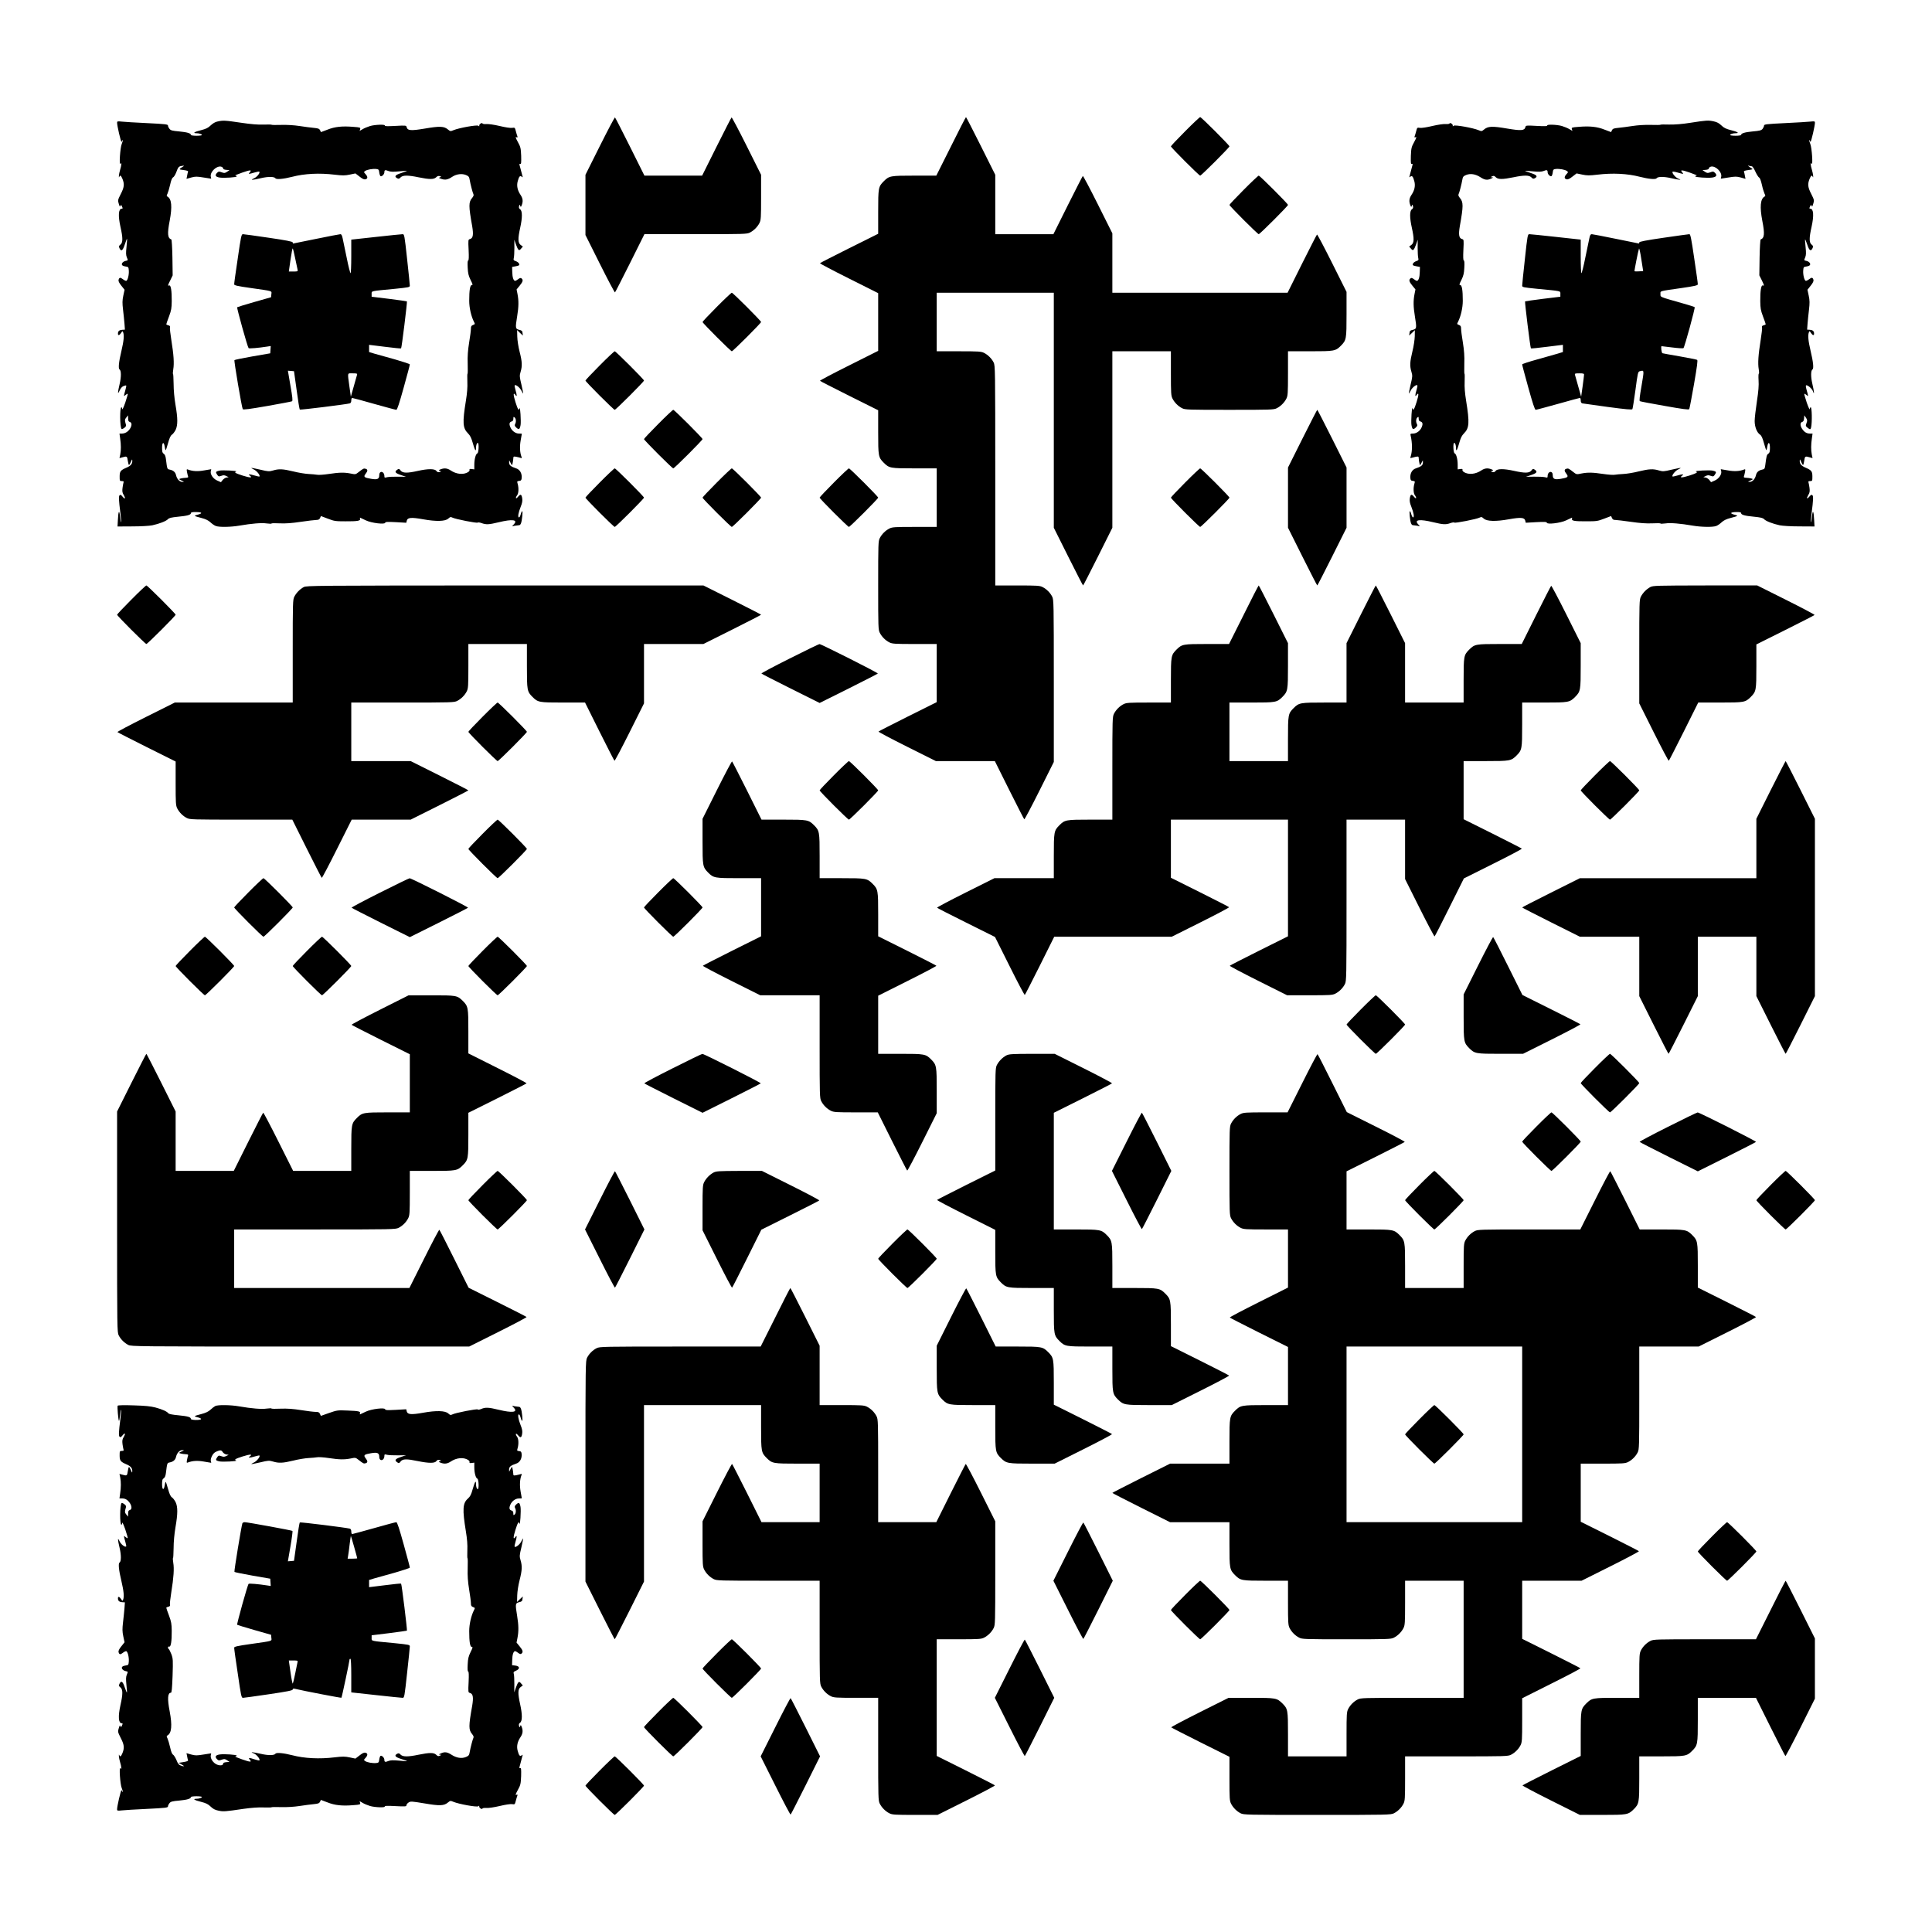
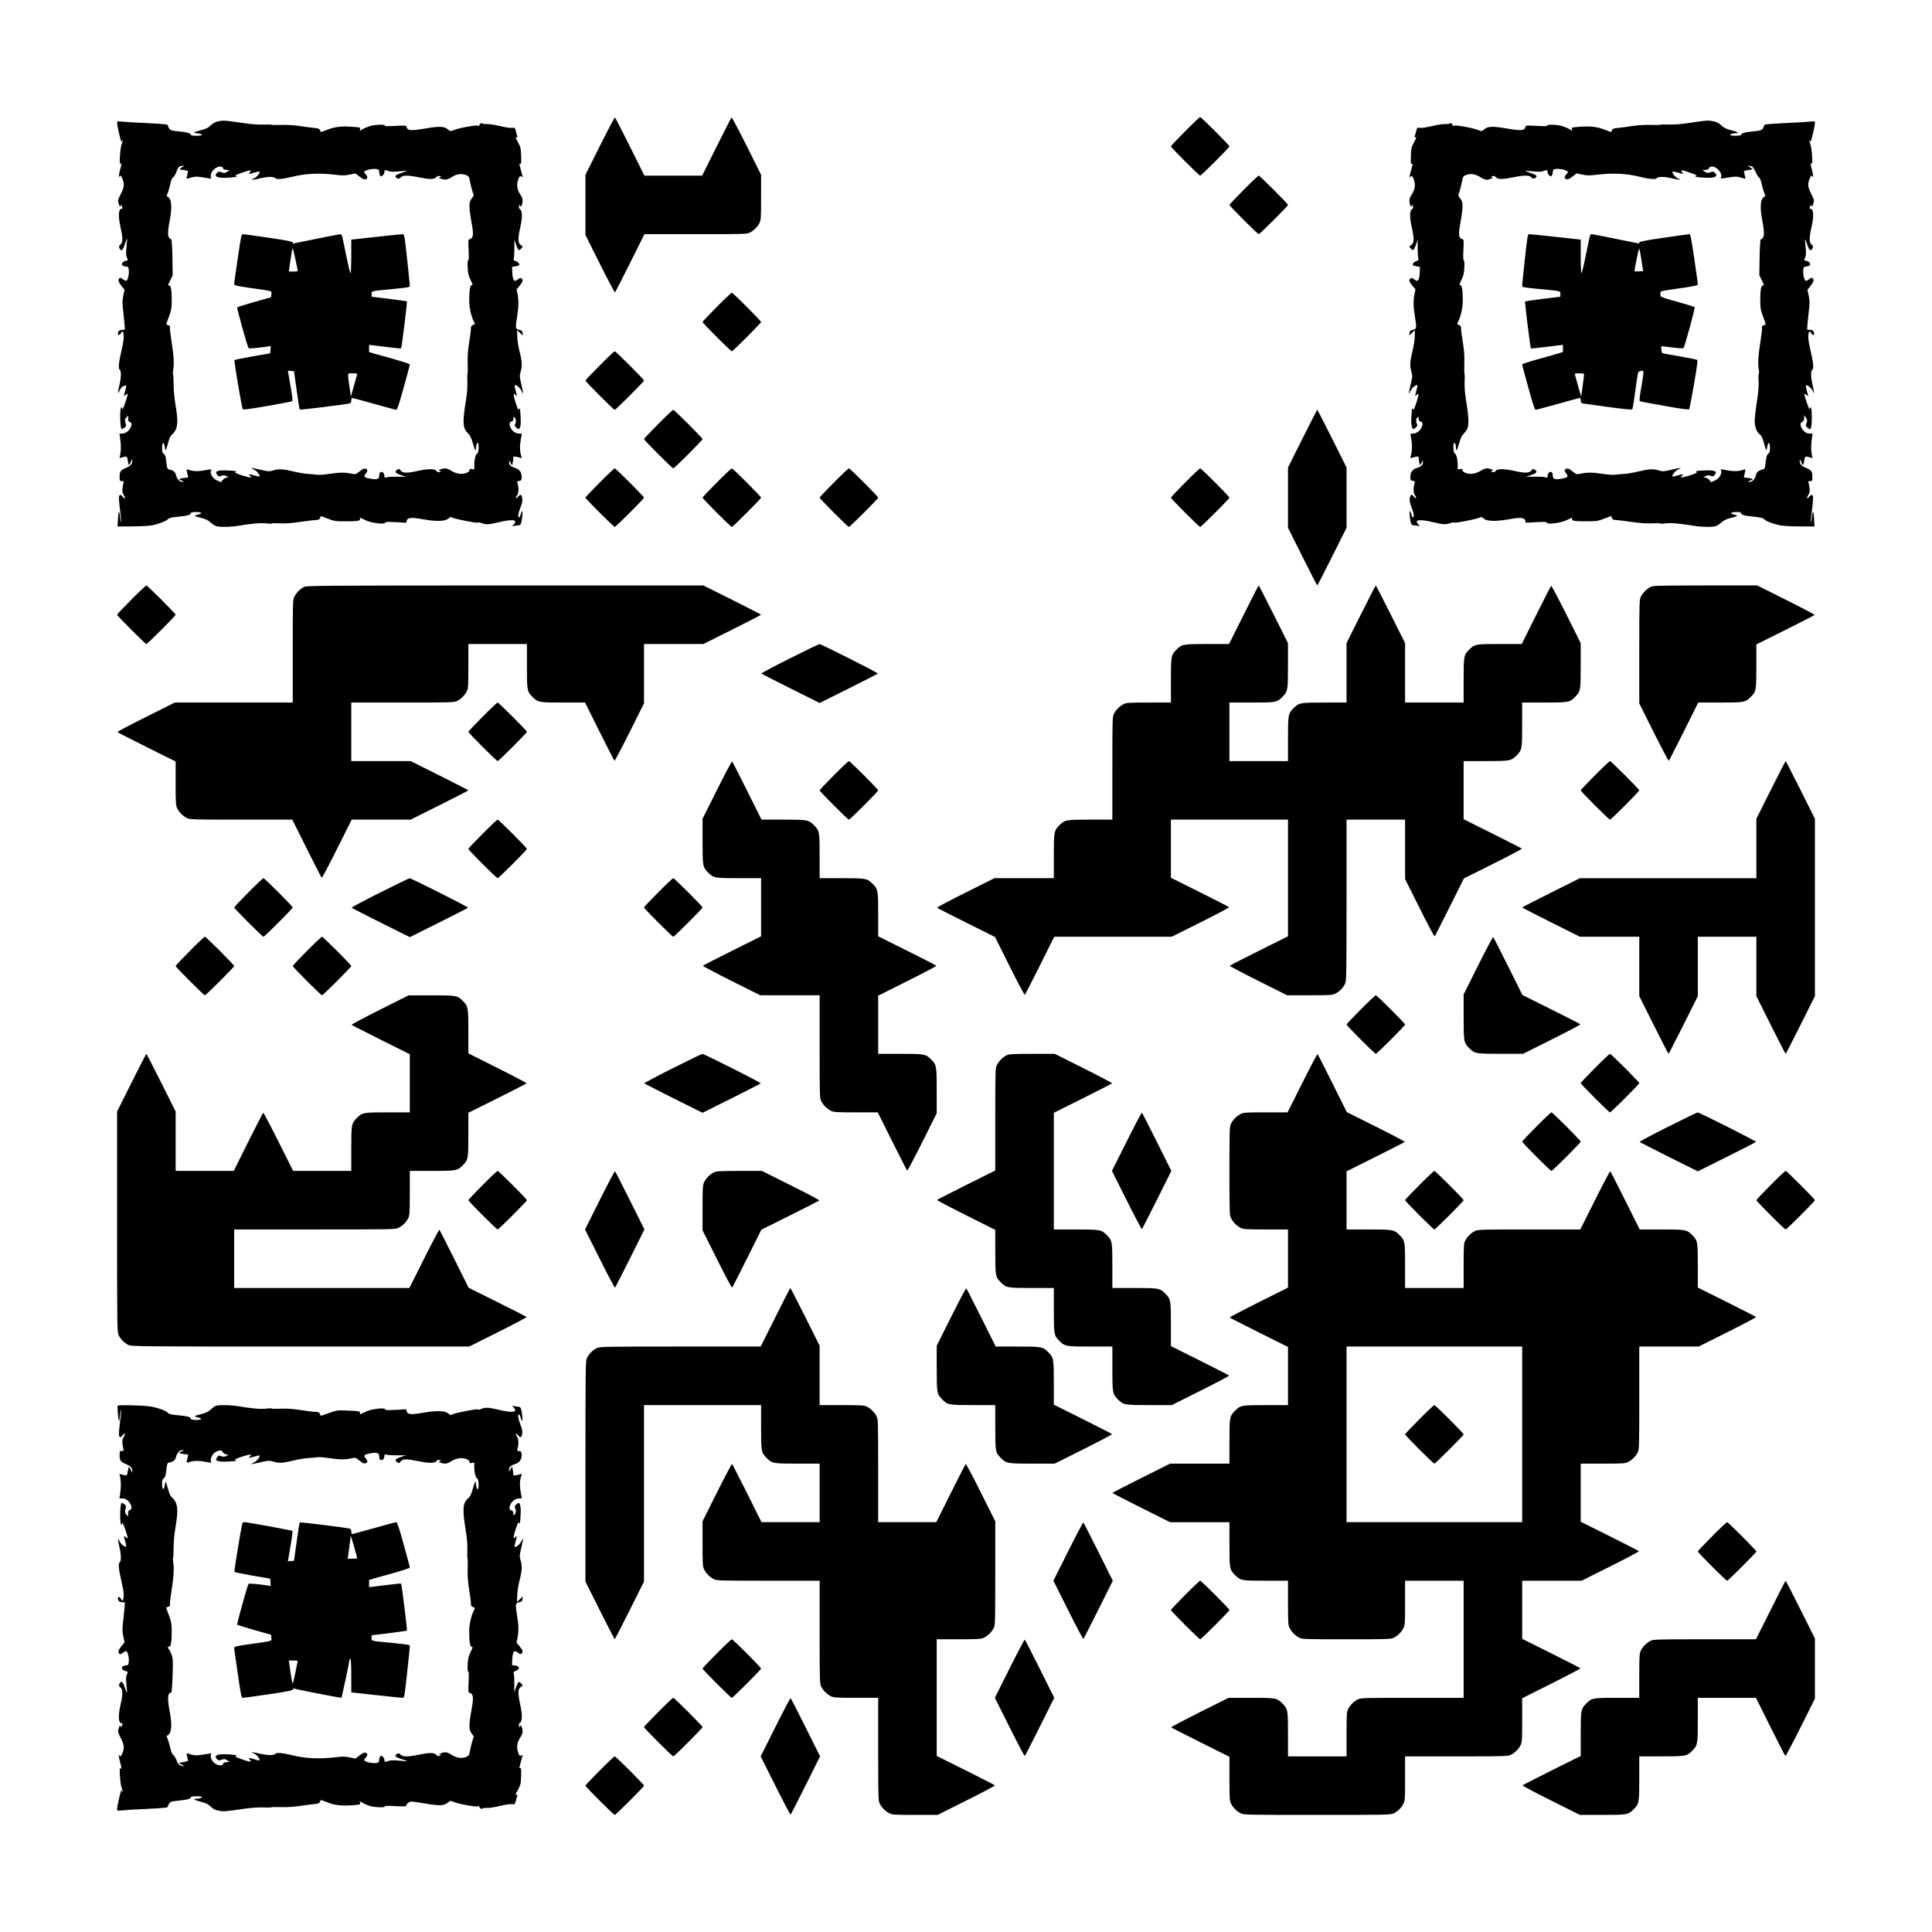
<svg xmlns="http://www.w3.org/2000/svg" version="1.0" width="2277px" height="2277px" viewBox="0 0 2277 2277" preserveAspectRatio="xMidYMid meet">
  <g transform="translate(0,2277) scale(0.1,-0.1)" fill="#000000" stroke="none">
    <path d="M7070 21050 l-170 -340 0 -355 0 -355 170 -340 c94 -188 174 -339 178 -336 4 2 83 158 177 345 l170 341 603 0 c572 0 605 1 640 19 47 24 89 66 113 113 17 34 19 62 19 303 l0 265 -170 340 c-94 188 -174 339 -178 336 -4 -2 -83 -158 -177 -345 l-170 -341 -340 0 -340 0 -170 341 c-94 187 -173 343 -177 345 -4 3 -84 -148 -178 -336z" />
-     <path d="M11208 21045 l-173 -345 -258 0 c-284 0 -297 -2 -361 -66 -64 -64 -66 -77 -66 -361 l0 -258 -341 -170 c-187 -94 -343 -173 -345 -177 -3 -4 151 -85 341 -180 l345 -173 0 -340 0 -340 -345 -173 c-190 -95 -344 -176 -341 -180 2 -4 158 -83 345 -177 l341 -170 0 -258 c0 -284 2 -297 66 -361 64 -64 77 -66 364 -66 l260 0 0 -345 0 -345 -260 0 c-236 0 -264 -2 -298 -19 -47 -24 -89 -66 -113 -113 -18 -35 -19 -66 -19 -558 0 -492 1 -523 19 -558 24 -47 66 -89 113 -113 34 -17 62 -19 298 -19 l260 0 0 -343 0 -342 -341 -170 c-187 -94 -343 -173 -345 -177 -3 -4 148 -84 336 -178 l340 -170 348 0 347 0 170 -341 c94 -187 173 -343 177 -345 4 -3 84 148 178 336 l170 340 0 955 c0 919 -1 957 -19 993 -24 47 -66 89 -113 113 -34 17 -62 19 -298 19 l-260 0 0 1295 c0 1253 -1 1297 -19 1333 -24 47 -66 89 -113 113 -34 17 -62 19 -298 19 l-260 0 0 345 0 345 690 0 690 0 0 -1385 0 -1385 170 -340 c94 -187 172 -340 175 -340 3 0 81 153 175 340 l170 340 0 1040 0 1040 345 0 345 0 0 -260 c0 -236 2 -264 19 -298 24 -47 66 -89 113 -113 35 -18 66 -19 558 -19 492 0 523 1 558 19 47 24 89 66 113 113 17 34 19 62 19 298 l0 260 260 0 c287 0 300 2 364 66 64 65 66 77 66 369 l0 265 -170 340 c-94 188 -174 339 -178 336 -4 -2 -83 -158 -177 -345 l-170 -341 -1032 0 -1033 0 0 350 0 350 -170 340 c-94 188 -174 339 -178 336 -4 -2 -83 -158 -177 -345 l-170 -341 -342 0 -343 0 0 350 0 350 -170 340 c-94 187 -172 340 -175 340 -3 0 -83 -155 -177 -345z" />
    <path d="M13967 21222 c-92 -92 -167 -172 -167 -177 0 -13 332 -345 345 -345 13 0 345 332 345 345 0 13 -332 345 -345 345 -6 0 -86 -75 -178 -168z" />
    <path d="M2563 21338 c-26 -5 -56 -23 -80 -46 -31 -30 -54 -41 -116 -57 -75 -18 -100 -35 -54 -35 33 0 67 -11 67 -21 0 -5 -29 -9 -65 -9 -36 0 -65 4 -65 10 0 19 -44 32 -138 41 -80 7 -100 12 -114 30 -10 12 -18 29 -18 38 0 16 -25 19 -247 30 -137 6 -272 15 -300 18 -47 5 -53 4 -53 -13 0 -35 43 -224 52 -224 4 0 8 5 8 12 0 6 3 9 6 6 3 -3 -2 -23 -11 -44 -19 -45 -33 -260 -16 -234 16 23 14 -15 -4 -74 -14 -45 -20 -108 -8 -78 9 22 20 13 37 -28 24 -61 20 -98 -21 -177 -35 -70 -36 -74 -23 -115 10 -33 14 -39 19 -25 6 17 8 16 19 -7 10 -21 9 -26 -3 -26 -39 0 -45 -80 -15 -215 29 -128 29 -184 0 -207 -20 -16 -21 -22 -12 -43 20 -44 39 -30 63 45 13 38 24 68 26 66 2 -1 -1 -44 -6 -95 -8 -73 -7 -98 4 -125 15 -34 15 -35 -15 -41 -35 -8 -56 -38 -37 -53 6 -6 26 -12 42 -14 27 -3 30 -7 33 -45 4 -53 -14 -123 -32 -123 -7 0 -25 9 -40 21 -28 22 -41 20 -49 -11 -3 -13 7 -35 33 -67 l38 -48 -15 -70 c-12 -57 -12 -88 -3 -165 6 -52 14 -126 17 -165 l5 -70 -33 -2 c-34 -3 -49 -16 -49 -45 0 -26 17 -22 37 8 15 24 17 25 24 8 14 -37 8 -100 -21 -224 -30 -125 -38 -204 -21 -214 20 -13 21 -87 1 -171 -25 -107 -25 -132 0 -77 12 27 29 46 46 52 15 6 29 9 31 6 3 -2 -2 -29 -11 -59 -20 -70 -20 -74 4 -52 11 10 22 16 25 13 3 -2 -11 -49 -29 -104 -19 -54 -35 -89 -35 -76 -1 12 -5 22 -10 22 -21 0 -19 -235 2 -256 3 -3 17 2 31 13 19 13 24 24 20 38 -15 52 -15 62 5 85 l20 25 1 -36 c0 -28 5 -38 20 -42 26 -7 26 -43 1 -81 -24 -36 -57 -55 -95 -56 l-28 0 8 -57 c11 -74 11 -137 1 -190 l-9 -42 34 9 c53 16 57 13 64 -40 4 -27 10 -50 14 -50 4 0 14 17 23 38 12 30 15 33 16 14 2 -38 -18 -62 -67 -83 -72 -31 -82 -44 -82 -106 0 -50 1 -53 26 -53 19 0 25 -4 20 -15 -3 -8 -8 -37 -12 -64 -5 -41 -3 -57 14 -85 25 -43 16 -56 -14 -19 -17 21 -25 25 -34 17 -13 -13 -11 -54 9 -212 7 -51 10 -99 8 -105 -3 -7 -8 22 -12 63 -9 88 -21 71 -26 -40 l-4 -75 175 1 c102 0 200 6 235 13 83 18 163 49 184 72 14 15 40 21 118 29 109 10 153 22 153 43 0 9 17 13 63 12 71 -1 78 -15 16 -31 -50 -12 -47 -15 46 -39 50 -13 80 -28 105 -51 19 -18 48 -38 63 -43 40 -16 178 -13 277 4 146 25 262 35 323 26 31 -4 57 -5 57 -1 0 4 44 5 98 2 69 -3 140 2 247 18 83 12 165 22 183 22 25 0 36 6 44 23 l10 23 82 -31 c75 -29 90 -31 206 -31 144 -1 182 6 173 30 -3 9 -2 15 3 12 5 -2 35 -16 66 -31 66 -32 228 -51 228 -27 0 10 26 11 124 6 l124 -7 6 25 c9 37 53 41 192 16 155 -28 261 -25 297 8 22 20 28 22 48 12 33 -18 293 -69 299 -59 3 4 24 2 45 -6 56 -20 86 -18 203 10 161 39 228 30 179 -23 l-22 -25 34 7 c18 3 40 6 47 6 21 0 31 29 39 105 8 72 -2 81 -20 18 -5 -19 -14 -33 -20 -31 -15 5 -6 55 21 124 19 47 23 72 18 103 -8 48 -20 51 -51 14 -25 -31 -32 -11 -8 21 17 22 20 85 6 133 -9 30 -8 32 17 35 22 2 28 9 30 34 5 54 -21 100 -65 114 -61 20 -83 37 -83 68 l1 27 16 -30 17 -30 7 25 c4 14 7 38 8 54 1 27 3 28 37 22 19 -4 43 -10 51 -13 13 -5 15 -2 9 13 -19 48 -23 119 -10 193 8 42 14 77 14 79 0 1 -15 2 -34 2 -41 0 -84 32 -102 76 -16 38 -11 60 17 67 13 4 19 14 19 32 0 23 2 26 15 15 17 -14 20 -53 5 -79 -7 -14 -4 -23 15 -41 30 -28 41 -21 50 31 7 42 -5 229 -12 197 -8 -34 -20 -17 -48 72 -28 89 -28 122 0 84 19 -26 19 -4 0 60 -8 27 -13 52 -9 55 12 12 60 -26 78 -62 10 -21 20 -37 21 -35 2 2 -7 49 -20 105 -23 95 -23 105 -10 150 21 69 19 120 -11 236 -15 59 -27 135 -28 179 l-2 78 34 -33 34 -32 -4 30 c-2 25 -9 31 -40 38 -45 11 -46 20 -23 162 18 108 19 182 4 258 l-11 56 36 44 c39 47 44 68 22 86 -10 8 -19 6 -39 -9 -14 -11 -30 -20 -36 -20 -19 0 -33 41 -34 103 l-2 61 38 7 c20 3 40 9 43 12 13 13 -7 38 -37 49 -27 9 -30 14 -24 37 4 14 7 69 7 121 l-1 95 19 -55 c27 -73 37 -81 61 -50 l21 24 -26 19 c-33 24 -34 73 -6 201 27 120 27 200 0 219 -14 9 -17 20 -13 37 6 22 7 23 14 4 6 -17 8 -16 18 9 17 45 13 79 -15 121 -36 53 -47 107 -33 159 15 57 27 71 47 55 13 -11 14 -10 9 7 -3 11 -11 40 -17 65 -6 25 -14 54 -17 64 -4 13 -1 17 8 14 11 -5 13 13 11 95 -4 92 -7 105 -39 163 -27 50 -31 63 -17 57 14 -5 16 -3 11 12 -4 9 -12 37 -18 60 -11 42 -12 43 -44 38 -19 -3 -80 6 -146 22 -63 15 -132 25 -156 23 -24 -2 -45 1 -47 7 -5 15 -42 -10 -38 -26 2 -9 0 -10 -11 -1 -15 13 -227 -25 -292 -52 -36 -15 -38 -15 -66 8 -46 39 -97 41 -271 11 -167 -28 -205 -25 -216 17 -5 20 -8 21 -134 14 -89 -5 -128 -4 -123 4 10 16 -114 12 -173 -5 -29 -9 -69 -25 -88 -37 l-36 -21 6 20 c6 20 2 22 -80 28 -130 11 -218 2 -305 -33 l-77 -29 -10 22 c-9 18 -21 23 -74 28 -34 3 -110 13 -168 22 -66 10 -147 15 -218 13 -61 -2 -112 -1 -112 2 0 3 -42 3 -93 2 -63 -3 -148 4 -269 22 -189 28 -210 29 -275 14z m-406 -531 c-53 -34 -53 -34 7 -41 42 -6 56 -11 52 -21 -3 -8 -8 -29 -11 -48 l-7 -35 56 16 c49 13 65 13 145 0 l90 -14 -5 25 c-10 55 69 130 122 117 13 -4 24 -13 24 -21 0 -9 13 -15 38 -17 l37 -3 -28 -19 c-25 -17 -33 -18 -64 -7 -32 12 -37 11 -56 -7 -28 -29 -16 -48 35 -55 54 -7 198 3 198 14 0 5 -8 9 -17 10 -10 0 25 15 77 33 100 35 122 36 94 5 -21 -23 -17 -23 53 -3 30 9 57 14 59 11 13 -13 -25 -62 -61 -78 -52 -24 -26 -24 80 1 84 20 158 19 171 -1 10 -17 95 -9 197 17 146 38 321 47 502 25 93 -11 120 -11 177 1 l67 14 48 -37 c35 -28 55 -37 71 -32 28 7 28 30 0 61 -22 23 -22 24 -4 37 22 16 89 28 132 23 26 -3 30 -8 34 -42 3 -22 10 -41 16 -43 16 -5 44 24 44 46 0 28 10 31 46 16 26 -10 53 -12 126 -5 51 5 94 8 95 6 1 -1 -29 -12 -67 -25 -73 -23 -87 -41 -49 -62 17 -9 24 -7 40 10 26 27 85 28 214 1 127 -26 179 -26 206 1 14 14 27 18 42 13 21 -7 21 -7 2 -14 -17 -6 -14 -9 18 -19 45 -15 75 -9 128 26 49 32 113 40 161 20 31 -13 38 -22 43 -54 10 -58 36 -156 45 -173 5 -9 0 -24 -15 -42 -43 -51 -43 -93 0 -334 17 -102 10 -142 -27 -152 -20 -5 -21 -9 -15 -129 4 -84 2 -123 -5 -123 -7 0 -9 -29 -6 -84 3 -68 10 -96 34 -145 26 -52 28 -61 14 -61 -20 0 -30 -59 -30 -186 0 -81 23 -182 56 -247 14 -26 13 -28 -11 -37 -20 -8 -25 -16 -25 -45 0 -19 -9 -92 -21 -162 -15 -93 -20 -161 -17 -250 2 -66 1 -120 -2 -118 -3 2 -4 -40 -2 -93 3 -67 -3 -137 -17 -224 -42 -260 -38 -323 25 -386 25 -25 39 -53 55 -110 24 -87 39 -112 39 -65 0 37 9 63 21 63 16 0 11 -117 -5 -123 -20 -8 -36 -70 -36 -136 l0 -53 -30 4 c-23 3 -30 1 -26 -9 3 -7 -5 -19 -17 -27 -55 -34 -138 -26 -206 20 -39 26 -74 30 -118 13 -25 -10 -26 -12 -9 -18 19 -7 18 -8 -4 -14 -17 -4 -28 -1 -37 13 -19 27 -99 27 -219 0 -126 -28 -177 -27 -202 4 -18 23 -21 24 -41 10 -34 -24 -25 -39 42 -62 l62 -21 -95 1 c-52 1 -110 -2 -127 -6 -31 -8 -33 -7 -33 17 0 13 -7 30 -15 37 -22 19 -45 4 -45 -28 0 -48 -21 -58 -97 -45 -82 14 -92 23 -64 59 26 33 27 51 1 59 -22 7 -29 4 -82 -38 -37 -29 -39 -30 -94 -18 -77 15 -133 14 -260 -5 -59 -9 -121 -13 -138 -9 -17 3 -62 7 -101 9 -38 2 -119 15 -178 30 -123 30 -172 32 -240 11 -45 -13 -55 -13 -150 10 -56 13 -103 22 -105 20 -2 -1 14 -11 35 -21 33 -17 72 -68 61 -80 -3 -2 -27 3 -54 11 -64 19 -86 19 -60 0 38 -28 5 -28 -84 0 -87 28 -104 38 -77 48 25 9 -163 19 -200 10 -42 -10 -45 -17 -22 -50 14 -20 19 -21 47 -11 24 9 36 9 59 -2 l28 -14 -25 -4 c-14 -2 -34 -15 -46 -29 l-20 -26 -45 20 c-50 22 -85 77 -74 113 4 11 5 20 3 20 -2 0 -39 -6 -83 -14 -77 -14 -136 -10 -189 10 -17 7 -18 4 -12 -30 4 -21 10 -44 13 -52 4 -10 -4 -14 -28 -15 -19 -1 -45 -4 -59 -8 -25 -8 -25 -8 10 -24 34 -15 34 -15 8 -16 -31 -1 -63 34 -73 78 -8 36 -31 57 -72 66 -34 7 -32 2 -48 128 -4 32 -13 52 -26 60 -15 9 -19 23 -19 70 0 67 21 76 31 14 3 -21 8 -40 11 -42 3 -3 15 33 28 81 17 62 30 90 46 101 13 8 32 34 44 57 26 56 26 136 -2 296 -13 78 -22 171 -22 247 -1 66 -4 119 -7 117 -3 -2 -2 22 3 54 12 69 5 173 -23 346 -11 70 -19 137 -16 147 4 14 -1 21 -19 25 -13 3 -24 9 -24 13 0 4 14 45 32 92 27 72 31 98 32 179 1 123 -10 193 -30 186 -19 -7 -18 -1 14 63 l27 56 -3 210 c-2 118 -8 211 -13 213 -44 16 -49 67 -19 222 31 164 23 256 -26 283 -12 7 -12 12 0 35 7 15 21 62 31 105 11 52 23 81 35 87 10 5 26 31 36 57 22 60 30 71 57 76 38 7 43 6 24 -6z" />
    <path d="M2802 19723 c-24 -159 -43 -295 -42 -304 0 -12 37 -21 193 -43 272 -39 249 -32 245 -74 l-3 -35 -197 -56 c-108 -31 -199 -59 -203 -62 -6 -7 122 -469 135 -482 6 -7 114 2 223 19 l38 6 -3 -43 -3 -43 -208 -36 c-114 -20 -210 -40 -214 -44 -7 -7 86 -558 98 -578 6 -9 76 0 288 37 154 27 286 52 293 56 9 6 5 50 -19 184 l-30 176 36 -3 36 -3 31 -222 c16 -122 33 -226 37 -230 7 -6 545 61 590 73 11 4 17 15 17 35 0 16 5 29 11 29 6 0 122 -31 258 -70 136 -38 254 -70 262 -70 10 0 35 75 87 263 40 144 73 267 72 272 0 6 -80 32 -177 60 -98 27 -206 57 -240 67 l-63 19 0 43 0 42 186 -23 c103 -13 189 -22 191 -19 8 7 74 548 69 554 -3 2 -98 16 -211 30 l-205 25 0 32 c0 38 -20 33 273 61 167 17 177 19 177 38 0 12 -14 153 -32 314 -30 278 -33 292 -52 292 -12 0 -153 -14 -313 -32 l-293 -32 0 -198 c0 -109 -4 -198 -8 -198 -5 0 -26 82 -46 183 -21 100 -42 203 -48 230 -7 33 -14 47 -26 47 -9 0 -138 -25 -285 -55 -147 -30 -270 -55 -272 -55 -3 0 -5 6 -5 13 0 10 -77 25 -282 55 -156 23 -292 42 -304 42 -19 0 -23 -18 -62 -287z m677 2 c12 -60 25 -120 28 -132 5 -22 2 -23 -49 -23 l-54 0 20 140 c11 77 23 137 26 132 4 -4 17 -56 29 -117z m729 -1372 c-3 -10 -20 -72 -39 -138 l-34 -120 -17 120 c-23 171 -27 155 38 155 49 0 56 -2 52 -17z" />
    <path d="M19930 21324 c-107 -17 -187 -23 -258 -22 -56 2 -102 1 -102 -2 0 -3 -51 -4 -112 -2 -71 2 -152 -3 -218 -13 -58 -9 -134 -19 -168 -22 -53 -5 -65 -10 -74 -28 l-10 -22 -77 29 c-87 35 -175 44 -305 33 -82 -6 -86 -8 -80 -28 l6 -20 -36 21 c-19 12 -59 28 -88 37 -59 17 -183 21 -173 5 5 -8 -34 -9 -123 -4 -126 7 -129 6 -134 -14 -11 -42 -49 -45 -216 -17 -174 30 -225 28 -271 -11 -28 -23 -30 -23 -66 -8 -65 27 -277 65 -292 52 -11 -9 -13 -8 -11 1 4 16 -33 41 -38 26 -2 -6 -23 -9 -47 -7 -24 2 -93 -8 -156 -23 -66 -16 -127 -25 -146 -22 -32 5 -33 4 -44 -38 -6 -23 -14 -51 -18 -60 -5 -15 -3 -17 11 -12 14 6 10 -7 -17 -57 -32 -58 -35 -71 -39 -163 -2 -82 0 -100 11 -95 9 3 12 -1 8 -14 -3 -10 -11 -39 -17 -64 -6 -25 -14 -54 -17 -65 -5 -17 -4 -18 9 -7 20 16 32 2 47 -55 14 -52 3 -106 -33 -159 -28 -42 -32 -76 -15 -121 10 -25 12 -26 18 -9 7 19 8 18 14 -4 4 -17 1 -28 -13 -37 -27 -19 -27 -99 0 -219 28 -128 27 -177 -6 -201 l-26 -19 21 -24 c24 -31 34 -23 61 50 l19 55 -1 -95 c0 -52 3 -107 7 -121 6 -23 3 -28 -24 -37 -30 -11 -50 -36 -37 -49 3 -3 23 -9 43 -12 l38 -7 -2 -61 c-1 -62 -15 -103 -34 -103 -6 0 -22 9 -36 20 -20 15 -29 17 -39 9 -22 -18 -17 -39 22 -86 l36 -44 -11 -56 c-15 -76 -14 -150 4 -258 23 -142 22 -151 -22 -162 -32 -7 -39 -13 -41 -38 l-4 -30 34 32 33 32 -1 -72 c-1 -40 -13 -121 -28 -180 -30 -123 -32 -172 -11 -240 13 -45 13 -55 -10 -150 -13 -56 -22 -103 -20 -105 1 -2 11 14 21 35 18 36 66 74 78 62 4 -3 -1 -28 -9 -55 -19 -64 -19 -86 0 -60 28 38 28 5 0 -84 -28 -89 -40 -106 -48 -72 -7 32 -19 -155 -12 -197 9 -52 20 -59 50 -31 19 18 22 27 15 41 -15 26 -12 65 5 79 13 11 15 8 15 -15 0 -18 6 -28 19 -32 28 -7 33 -29 17 -67 -18 -44 -61 -76 -103 -76 -30 0 -33 -3 -28 -22 21 -89 21 -185 1 -247 -7 -19 -5 -23 7 -18 9 3 32 9 51 13 34 6 36 5 37 -22 1 -16 4 -40 8 -54 l7 -25 17 30 16 30 1 -27 c0 -31 -22 -48 -83 -68 -44 -14 -70 -60 -65 -114 2 -25 8 -32 30 -34 25 -3 26 -5 17 -35 -14 -48 -11 -111 6 -133 24 -32 17 -52 -8 -21 -31 37 -43 34 -51 -14 -5 -31 -1 -56 18 -103 27 -69 36 -119 21 -124 -5 -2 -14 12 -20 31 -18 63 -28 54 -20 -18 8 -76 18 -105 39 -105 7 0 29 -3 47 -6 l34 -7 -22 25 c-49 53 18 62 179 23 117 -28 147 -30 203 -10 21 8 42 10 45 6 6 -10 266 41 299 59 20 10 26 8 48 -12 36 -33 142 -36 297 -8 139 25 183 21 192 -16 l6 -25 124 7 c98 5 124 4 124 -6 0 -24 162 -5 228 27 31 15 61 29 66 31 5 3 6 -3 3 -12 -9 -24 29 -31 173 -30 116 0 131 2 206 31 l82 31 10 -23 c8 -17 19 -24 39 -23 15 0 98 -10 183 -22 111 -16 183 -21 253 -18 53 3 97 2 97 -2 0 -4 26 -3 58 1 60 9 176 -1 322 -26 99 -17 237 -20 277 -4 15 5 44 25 63 43 25 23 55 38 105 51 93 24 96 27 46 39 -58 15 -48 30 22 31 41 1 57 -3 57 -12 0 -21 44 -33 153 -43 78 -8 104 -14 118 -29 21 -23 101 -54 184 -72 35 -7 133 -13 235 -13 l175 -1 -4 75 c-5 111 -17 128 -26 40 -4 -41 -9 -70 -12 -63 -2 6 1 54 8 105 20 157 22 199 9 212 -9 8 -17 4 -35 -16 -31 -36 -38 -25 -13 18 17 28 19 44 14 85 -4 27 -9 56 -12 64 -5 11 1 15 20 15 25 0 26 3 26 53 0 62 -10 75 -82 106 -49 21 -69 45 -67 83 1 19 4 16 16 -14 9 -21 19 -38 23 -38 4 0 10 23 14 50 7 53 11 56 64 40 l34 -9 -9 42 c-10 53 -10 116 1 190 l8 57 -33 0 c-38 1 -64 17 -91 57 -24 37 -23 73 1 80 14 4 21 15 23 42 l3 36 19 -28 c17 -25 18 -33 7 -63 -12 -32 -11 -36 11 -54 30 -25 37 -25 43 3 13 58 10 237 -5 237 -5 0 -10 -10 -11 -22 0 -13 -16 22 -35 76 -18 55 -32 102 -29 104 3 3 14 -3 25 -13 24 -22 24 -18 4 52 -9 30 -13 57 -10 60 12 13 70 -34 82 -67 19 -54 16 -10 -6 85 -20 84 -19 158 1 171 17 10 9 89 -21 214 -29 124 -35 187 -21 224 7 17 9 16 24 -8 20 -30 37 -34 37 -8 0 29 -15 42 -49 45 l-33 2 5 70 c3 39 11 113 17 165 9 77 9 108 -3 165 l-15 70 38 48 c26 32 36 54 33 67 -8 31 -21 33 -49 11 -15 -12 -33 -21 -40 -21 -18 0 -36 70 -32 123 3 38 6 42 33 45 17 2 36 8 42 14 19 15 -2 45 -37 53 -30 6 -30 7 -15 41 11 26 12 52 5 121 -5 48 -8 89 -6 91 2 2 14 -26 26 -62 23 -71 42 -83 62 -41 9 21 8 27 -12 43 -29 23 -29 79 0 207 30 135 24 215 -15 215 -12 0 -13 5 -3 26 11 23 13 24 19 7 5 -14 9 -8 19 25 13 41 12 45 -23 115 -41 79 -45 116 -21 177 17 41 28 50 37 28 12 -30 6 33 -8 78 -18 59 -20 97 -4 74 17 -26 3 189 -16 234 -9 21 -14 41 -11 44 3 3 6 0 6 -6 0 -7 4 -12 8 -12 9 0 52 189 52 224 0 17 -6 18 -52 13 -29 -3 -164 -12 -300 -18 -223 -11 -248 -14 -248 -30 0 -9 -8 -26 -17 -38 -15 -18 -35 -23 -115 -30 -94 -9 -138 -22 -138 -41 0 -6 -29 -10 -65 -10 -36 0 -65 4 -65 9 0 10 34 21 68 21 45 0 20 17 -55 35 -62 16 -85 27 -116 57 -27 26 -53 40 -88 47 -66 15 -87 13 -269 -15z m716 -514 c9 0 27 -28 43 -64 16 -34 36 -66 44 -69 9 -3 21 -36 32 -84 9 -43 24 -90 31 -105 12 -23 12 -28 0 -35 -49 -27 -57 -123 -26 -285 30 -153 25 -204 -19 -220 -5 -2 -11 -95 -13 -213 l-3 -210 28 -56 c31 -64 32 -70 13 -63 -20 7 -31 -63 -30 -186 1 -81 5 -107 32 -179 18 -47 32 -88 32 -92 0 -4 -11 -10 -24 -13 -18 -4 -23 -11 -19 -25 3 -10 -5 -77 -16 -147 -28 -173 -35 -277 -23 -346 5 -32 5 -55 1 -52 -4 2 -6 -33 -3 -78 4 -62 -1 -126 -20 -251 -14 -92 -26 -195 -26 -229 0 -70 27 -137 64 -161 16 -11 29 -39 46 -101 13 -48 25 -84 28 -81 3 2 8 21 11 42 10 62 31 53 31 -14 0 -46 -4 -61 -19 -70 -18 -12 -22 -24 -36 -135 -6 -43 -9 -47 -38 -53 -41 -9 -64 -30 -72 -66 -10 -44 -42 -79 -73 -78 -26 1 -26 1 8 16 35 16 35 16 10 24 -14 4 -40 7 -59 8 -24 1 -32 5 -28 15 3 8 9 31 13 52 6 34 5 37 -12 30 -53 -20 -112 -24 -189 -10 -44 8 -81 14 -83 14 -2 0 -1 -9 3 -20 11 -36 -24 -91 -74 -113 l-45 -20 -20 26 c-12 14 -32 27 -46 29 l-25 4 28 14 c23 11 35 11 59 2 28 -10 33 -9 47 11 23 33 20 40 -22 50 -37 9 -225 -1 -199 -10 26 -10 9 -20 -78 -48 -89 -28 -122 -28 -84 0 26 19 4 19 -60 0 -27 -8 -51 -13 -54 -11 -11 12 28 63 61 80 21 10 37 20 35 21 -2 2 -49 -7 -105 -20 -95 -23 -105 -23 -150 -10 -68 21 -117 19 -240 -11 -59 -15 -139 -28 -178 -30 -38 -2 -84 -6 -101 -9 -17 -4 -79 0 -138 9 -127 19 -183 20 -260 5 -55 -12 -57 -11 -94 18 -53 42 -60 45 -82 38 -26 -8 -25 -26 1 -59 28 -36 18 -45 -64 -59 -76 -13 -97 -3 -97 45 0 32 -23 47 -45 28 -8 -7 -15 -24 -15 -37 0 -24 -2 -25 -32 -17 -18 4 -76 7 -128 6 l-95 -1 63 21 c66 23 75 38 41 62 -20 14 -23 13 -41 -10 -25 -31 -76 -32 -202 -4 -120 27 -200 27 -219 0 -9 -14 -20 -17 -37 -13 -22 6 -23 7 -4 14 17 6 16 8 -9 18 -44 17 -79 13 -118 -13 -68 -46 -151 -54 -206 -20 -12 8 -20 20 -17 27 4 10 -3 12 -26 9 l-30 -4 0 53 c0 66 -16 128 -36 136 -16 6 -21 123 -5 123 12 0 21 -26 21 -63 0 -47 15 -22 39 65 16 57 30 85 55 110 63 63 67 126 25 386 -14 87 -20 157 -17 224 2 53 1 95 -2 93 -3 -2 -3 52 -2 118 3 90 -2 156 -17 250 -12 70 -21 143 -21 162 0 29 -5 37 -25 45 -24 9 -25 11 -11 37 33 65 56 166 56 247 0 127 -10 186 -30 186 -14 0 -12 9 14 61 24 49 31 77 34 145 3 55 1 84 -6 84 -7 0 -9 39 -5 123 6 120 5 124 -15 129 -37 10 -44 50 -27 152 43 241 43 283 0 334 -15 18 -20 33 -15 42 9 17 35 115 45 173 5 32 12 41 43 54 51 21 111 12 170 -26 53 -34 81 -37 127 -16 24 11 26 14 10 15 -19 1 -19 2 1 12 18 8 26 6 43 -11 27 -27 78 -27 206 -1 129 27 188 26 214 -1 16 -17 23 -19 40 -10 38 21 24 39 -49 62 -38 13 -68 24 -67 25 1 2 44 -1 95 -6 73 -7 100 -5 126 5 36 15 46 12 46 -16 0 -22 28 -51 44 -46 6 2 13 21 16 43 4 34 8 39 34 42 43 5 110 -7 132 -23 18 -13 18 -14 -3 -37 -29 -31 -29 -54 -1 -61 16 -5 36 4 71 32 l48 37 67 -14 c57 -12 84 -12 177 -1 181 22 356 13 502 -25 102 -26 187 -34 197 -17 13 20 87 21 171 1 95 -22 139 -25 85 -6 -33 12 -80 70 -67 82 3 3 30 -1 60 -10 70 -20 74 -20 53 3 -28 31 -6 30 94 -5 52 -18 87 -33 78 -33 -10 -1 -18 -5 -18 -10 0 -11 144 -21 198 -14 51 7 63 26 35 55 -19 18 -24 19 -56 7 -31 -11 -39 -10 -64 7 l-28 19 38 3 c24 2 37 8 37 17 0 8 11 17 24 21 53 13 132 -62 122 -117 l-5 -25 90 14 c80 13 96 13 145 0 l56 -16 -7 35 c-3 19 -8 40 -11 48 -4 10 10 15 53 21 48 6 55 9 40 18 -11 6 -26 17 -35 24 -16 13 -15 13 1 8 10 -3 25 -6 33 -6z" />
    <path d="M17972 19718 c-18 -161 -32 -302 -32 -314 0 -19 10 -21 178 -38 292 -28 272 -23 272 -61 l0 -32 -205 -25 c-113 -14 -208 -28 -211 -30 -5 -6 61 -547 69 -554 2 -3 88 6 191 19 l186 23 0 -42 0 -43 -62 -19 c-35 -10 -143 -41 -240 -68 -98 -27 -178 -53 -178 -59 -1 -5 32 -128 72 -272 52 -188 77 -263 87 -263 8 0 126 32 263 70 137 39 253 70 258 70 6 0 10 -13 10 -29 0 -20 6 -31 18 -35 9 -2 144 -21 300 -42 216 -29 285 -35 291 -26 4 7 20 109 36 226 26 197 30 215 49 220 56 15 55 20 23 -170 -22 -125 -28 -177 -20 -182 6 -4 138 -29 293 -56 212 -38 283 -47 289 -38 4 7 29 139 56 293 37 215 46 282 37 288 -7 4 -99 22 -205 41 -106 18 -198 35 -204 37 -11 4 -20 83 -10 83 1 0 58 -7 126 -15 69 -9 128 -12 132 -8 14 15 140 476 132 483 -4 4 -66 24 -138 44 -285 81 -265 73 -265 110 0 39 -26 32 253 72 151 22 187 31 187 43 1 9 -18 145 -42 304 -34 234 -45 287 -57 287 -9 0 -145 -19 -303 -42 -208 -30 -288 -46 -288 -55 0 -7 -2 -13 -4 -13 -3 0 -125 25 -271 55 -147 30 -275 55 -285 55 -14 0 -21 -12 -28 -47 -6 -27 -27 -130 -48 -230 -20 -101 -41 -183 -46 -183 -4 0 -8 89 -8 198 l0 198 -292 32 c-161 18 -302 32 -314 32 -19 0 -22 -14 -52 -292z m1345 -146 c-27 -2 -51 -1 -53 1 -4 4 43 241 53 267 3 8 16 -48 27 -125 l22 -140 -49 -3z m-648 -1219 c0 -10 -8 -72 -17 -138 l-17 -120 -34 120 c-19 66 -36 128 -39 138 -4 15 3 17 52 17 47 0 56 -3 55 -17z" />
    <path d="M14657 20532 c-92 -92 -167 -172 -167 -177 0 -13 332 -345 345 -345 13 0 345 332 345 345 0 13 -332 345 -345 345 -6 0 -86 -75 -178 -168z" />
    <path d="M8447 19152 c-92 -92 -167 -172 -167 -177 0 -13 332 -345 345 -345 13 0 345 332 345 345 0 13 -332 345 -345 345 -6 0 -86 -75 -178 -168z" />
    <path d="M7067 18462 c-92 -92 -167 -172 -167 -177 0 -13 332 -345 345 -345 13 0 345 332 345 345 0 13 -332 345 -345 345 -6 0 -86 -75 -178 -168z" />
    <path d="M7757 17772 c-92 -92 -167 -172 -167 -177 0 -13 332 -345 345 -345 13 0 345 332 345 345 0 13 -332 345 -345 345 -6 0 -86 -75 -178 -168z" />
    <path d="M15350 17600 l-170 -340 0 -355 0 -355 170 -340 c94 -187 172 -340 175 -340 3 0 81 153 175 340 l170 340 0 355 0 355 -170 340 c-94 187 -172 340 -175 340 -3 0 -81 -153 -175 -340z" />
    <path d="M7067 17082 c-92 -92 -167 -172 -167 -177 0 -13 332 -345 345 -345 13 0 345 332 345 345 0 13 -332 345 -345 345 -6 0 -86 -75 -178 -168z" />
    <path d="M8447 17082 c-92 -92 -167 -172 -167 -177 0 -13 332 -345 345 -345 13 0 345 332 345 345 0 13 -332 345 -345 345 -6 0 -86 -75 -178 -168z" />
    <path d="M9827 17082 c-92 -92 -167 -172 -167 -177 0 -13 332 -345 345 -345 13 0 345 332 345 345 0 13 -332 345 -345 345 -6 0 -86 -75 -178 -168z" />
    <path d="M13967 17082 c-92 -92 -167 -172 -167 -177 0 -13 332 -345 345 -345 13 0 345 332 345 345 0 13 -332 345 -345 345 -6 0 -86 -75 -178 -168z" />
    <path d="M1547 15702 c-92 -92 -167 -172 -167 -177 0 -13 332 -345 345 -345 13 0 345 332 345 345 0 13 -332 345 -345 345 -6 0 -86 -75 -178 -168z" />
    <path d="M3580 15851 c-46 -25 -87 -67 -111 -113 -18 -35 -19 -68 -19 -643 l0 -605 -695 0 -695 0 -340 -170 c-188 -94 -339 -174 -336 -178 2 -4 158 -83 345 -177 l341 -170 0 -258 c0 -234 2 -261 19 -295 24 -47 66 -89 113 -113 35 -18 68 -19 640 -19 l603 0 170 -341 c94 -187 173 -343 177 -345 4 -3 85 151 180 341 l173 345 347 0 348 0 340 170 c187 94 340 172 340 175 0 3 -153 81 -340 175 l-340 170 -350 0 -350 0 0 345 0 345 605 0 c575 0 608 1 643 19 47 24 89 66 113 113 17 34 19 62 19 298 l0 260 345 0 345 0 0 -260 c0 -287 2 -300 66 -364 64 -64 77 -66 361 -66 l258 0 170 -341 c94 -187 173 -343 177 -345 4 -3 84 148 178 336 l170 340 0 350 0 350 350 0 350 0 340 170 c187 94 340 172 340 175 0 3 -153 81 -340 175 l-340 170 -2337 0 c-2260 -1 -2339 -2 -2373 -19z" />
    <path d="M14658 15525 l-173 -345 -258 0 c-284 0 -297 -2 -361 -66 -64 -64 -66 -77 -66 -364 l0 -260 -260 0 c-236 0 -264 -2 -298 -19 -47 -24 -89 -66 -113 -113 -18 -35 -19 -68 -19 -643 l0 -605 -260 0 c-287 0 -300 -2 -364 -66 -64 -64 -66 -77 -66 -364 l0 -260 -350 0 -350 0 -340 -170 c-188 -94 -339 -174 -336 -178 2 -4 157 -83 344 -176 l339 -169 172 -344 c94 -189 175 -342 179 -339 4 2 83 158 177 345 l170 341 692 0 693 0 340 170 c188 94 339 174 336 178 -2 4 -158 83 -345 177 l-341 170 0 342 0 343 690 0 690 0 0 -688 0 -687 -341 -170 c-187 -94 -343 -173 -345 -177 -3 -4 148 -84 336 -178 l340 -170 265 0 c241 0 269 2 303 19 47 24 89 66 113 113 18 36 19 74 19 988 l0 950 345 0 345 0 0 -350 0 -350 170 -340 c94 -188 174 -339 178 -336 4 2 83 157 176 344 l169 339 344 172 c189 94 342 175 339 179 -2 4 -158 83 -345 177 l-341 170 0 342 0 343 260 0 c287 0 300 2 364 66 64 64 66 77 66 364 l0 260 260 0 c287 0 300 2 364 66 64 65 66 77 66 369 l0 265 -170 340 c-94 188 -174 339 -178 336 -4 -2 -83 -158 -177 -345 l-170 -341 -258 0 c-284 0 -297 -2 -361 -66 -64 -64 -66 -77 -66 -364 l0 -260 -345 0 -345 0 0 350 0 350 -170 340 c-94 187 -172 340 -175 340 -3 0 -81 -153 -175 -340 l-170 -340 0 -350 0 -350 -260 0 c-287 0 -300 -2 -364 -66 -64 -64 -66 -77 -66 -364 l0 -260 -345 0 -345 0 0 345 0 345 260 0 c287 0 300 2 364 66 64 65 66 77 66 369 l0 265 -170 340 c-94 187 -172 340 -175 340 -3 0 -83 -155 -177 -345z" />
    <path d="M19450 15851 c-46 -25 -87 -67 -111 -113 -18 -35 -19 -68 -19 -648 l0 -610 170 -340 c94 -188 174 -339 178 -336 4 2 83 158 177 345 l170 341 258 0 c284 0 297 2 361 66 64 64 66 77 66 361 l0 258 341 170 c187 94 343 173 345 177 3 4 -148 84 -336 178 l-340 170 -612 0 c-578 -1 -615 -2 -648 -19z" />
    <path d="M9307 15009 c-186 -93 -336 -173 -333 -177 2 -4 158 -83 345 -177 l341 -170 341 170 c187 94 343 173 345 177 5 8 -669 348 -688 347 -7 0 -165 -76 -351 -170z" />
    <path d="M5687 14322 c-92 -92 -167 -172 -167 -177 0 -13 332 -345 345 -345 13 0 345 332 345 345 0 13 -332 345 -345 345 -6 0 -86 -75 -178 -168z" />
    <path d="M8450 13460 l-170 -340 0 -265 c0 -292 2 -304 66 -369 64 -64 77 -66 364 -66 l260 0 0 -343 0 -342 -341 -170 c-187 -94 -343 -173 -345 -177 -3 -4 148 -84 336 -178 l340 -170 350 0 350 0 0 -605 c0 -575 1 -608 19 -643 24 -47 66 -89 113 -113 34 -17 61 -19 295 -19 l258 0 170 -341 c94 -187 173 -343 177 -345 4 -3 84 148 178 336 l170 340 0 265 c0 292 -2 304 -66 369 -64 64 -77 66 -364 66 l-260 0 0 343 0 342 345 173 c190 95 344 176 341 180 -2 4 -158 83 -345 177 l-341 170 0 258 c0 284 -2 297 -66 361 -64 64 -77 66 -364 66 l-260 0 0 260 c0 287 -2 300 -66 364 -64 64 -77 66 -361 66 l-258 0 -170 341 c-94 187 -173 343 -177 345 -4 3 -84 -148 -178 -336z" />
    <path d="M9827 13632 c-92 -92 -167 -172 -167 -177 0 -13 332 -345 345 -345 13 0 345 332 345 345 0 13 -332 345 -345 345 -6 0 -86 -75 -178 -168z" />
    <path d="M18797 13632 c-92 -92 -167 -172 -167 -177 0 -13 332 -345 345 -345 13 0 345 332 345 345 0 13 -332 345 -345 345 -6 0 -86 -75 -178 -168z" />
    <path d="M20870 13460 l-170 -340 0 -350 0 -350 -1040 0 -1040 0 -340 -170 c-187 -94 -340 -172 -340 -175 0 -3 153 -81 340 -175 l340 -170 350 0 350 0 0 -350 0 -350 170 -340 c94 -187 172 -340 175 -340 3 0 81 153 175 340 l170 340 0 350 0 350 345 0 345 0 0 -350 0 -350 170 -340 c94 -187 172 -340 175 -340 3 0 81 153 175 340 l170 340 0 1045 0 1045 -170 340 c-94 187 -172 340 -175 340 -3 0 -81 -153 -175 -340z" />
    <path d="M5687 12942 c-92 -92 -167 -172 -167 -177 0 -13 332 -345 345 -345 13 0 345 332 345 345 0 13 -332 345 -345 345 -6 0 -86 -75 -178 -168z" />
    <path d="M2927 12252 c-92 -92 -167 -172 -167 -177 0 -13 332 -345 345 -345 13 0 345 332 345 345 0 13 -332 345 -345 345 -6 0 -86 -75 -178 -168z" />
    <path d="M4477 12249 c-186 -93 -336 -173 -333 -177 2 -4 158 -83 345 -177 l341 -170 341 170 c187 94 343 173 345 177 5 8 -669 348 -688 347 -7 0 -165 -76 -351 -170z" />
    <path d="M7757 12252 c-92 -92 -167 -172 -167 -177 0 -13 332 -345 345 -345 13 0 345 332 345 345 0 13 -332 345 -345 345 -6 0 -86 -75 -178 -168z" />
    <path d="M2237 11562 c-92 -92 -167 -172 -167 -177 0 -13 332 -345 345 -345 13 0 345 332 345 345 0 13 -332 345 -345 345 -6 0 -86 -75 -178 -168z" />
    <path d="M3617 11562 c-92 -92 -167 -172 -167 -177 0 -13 332 -345 345 -345 13 0 345 332 345 345 0 13 -332 345 -345 345 -6 0 -86 -75 -178 -168z" />
-     <path d="M5687 11562 c-92 -92 -167 -172 -167 -177 0 -13 332 -345 345 -345 13 0 345 332 345 345 0 13 -332 345 -345 345 -6 0 -86 -75 -178 -168z" />
    <path d="M17420 11390 l-170 -340 0 -265 c0 -292 2 -304 66 -369 65 -64 77 -66 369 -66 l265 0 340 170 c188 94 339 174 336 178 -2 4 -157 83 -344 176 l-339 169 -169 339 c-93 187 -172 342 -176 344 -4 3 -84 -148 -178 -336z" />
    <path d="M4477 10869 c-186 -93 -336 -173 -333 -177 2 -4 158 -83 345 -177 l341 -170 0 -342 0 -343 -260 0 c-287 0 -300 -2 -364 -66 -64 -64 -66 -77 -66 -364 l0 -260 -343 0 -342 0 -173 345 c-95 190 -176 344 -180 341 -4 -2 -83 -158 -177 -345 l-170 -341 -342 0 -343 0 0 350 0 350 -170 340 c-94 187 -172 340 -175 340 -3 0 -81 -153 -175 -340 l-170 -340 0 -1300 c0 -1258 1 -1302 19 -1338 24 -47 66 -89 113 -113 36 -18 92 -19 2028 -19 l1990 0 340 170 c188 94 339 174 336 178 -2 4 -157 83 -344 176 l-339 169 -169 339 c-93 187 -172 342 -176 344 -4 3 -85 -151 -180 -341 l-173 -345 -1032 0 -1033 0 0 345 0 345 950 0 c914 0 952 1 988 19 47 24 89 66 113 113 17 34 19 62 19 298 l0 260 260 0 c287 0 300 2 364 66 64 64 66 77 66 361 l0 258 341 170 c187 94 343 173 345 177 3 4 -151 85 -341 180 l-345 173 0 258 c0 284 -2 297 -66 361 -65 64 -76 66 -371 65 l-268 0 -338 -170z" />
    <path d="M16037 10872 c-92 -92 -167 -172 -167 -177 0 -13 332 -345 345 -345 13 0 345 332 345 345 0 13 -332 345 -345 345 -6 0 -86 -75 -178 -168z" />
    <path d="M7927 10179 c-186 -93 -336 -173 -333 -177 2 -4 158 -83 345 -177 l341 -170 341 170 c187 94 343 173 345 177 5 8 -669 348 -688 347 -7 0 -165 -76 -351 -170z" />
    <path d="M11860 10331 c-46 -25 -87 -67 -111 -113 -18 -35 -19 -68 -19 -640 l0 -603 -341 -170 c-187 -94 -343 -173 -345 -177 -3 -4 151 -85 341 -180 l345 -173 0 -258 c0 -284 2 -297 66 -361 64 -64 77 -66 364 -66 l260 0 0 -260 c0 -287 2 -300 66 -364 64 -64 77 -66 364 -66 l260 0 0 -260 c0 -287 2 -300 66 -364 65 -64 77 -66 369 -66 l265 0 340 170 c188 94 339 174 336 178 -2 4 -158 83 -345 177 l-341 170 0 258 c0 284 -2 297 -66 361 -64 64 -77 66 -364 66 l-260 0 0 260 c0 287 -2 300 -66 364 -64 64 -77 66 -364 66 l-260 0 0 688 0 687 341 170 c187 94 343 173 345 177 3 4 -148 84 -336 178 l-340 170 -267 0 c-242 -1 -271 -3 -303 -19z" />
    <path d="M15348 10005 l-173 -345 -258 0 c-234 0 -261 -2 -295 -19 -47 -24 -89 -66 -113 -113 -18 -35 -19 -66 -19 -558 0 -492 1 -523 19 -558 24 -47 66 -89 113 -113 34 -17 62 -19 298 -19 l260 0 0 -343 0 -342 -345 -173 c-190 -95 -344 -176 -341 -180 2 -4 158 -83 345 -177 l341 -170 0 -342 0 -343 -260 0 c-287 0 -300 -2 -364 -66 -64 -64 -66 -77 -66 -364 l0 -260 -350 0 -350 0 -340 -170 c-187 -94 -340 -172 -340 -175 0 -3 153 -81 340 -175 l340 -170 350 0 350 0 0 -260 c0 -287 2 -300 66 -364 64 -64 77 -66 364 -66 l260 0 0 -260 c0 -236 2 -264 19 -298 24 -47 66 -89 113 -113 35 -18 66 -19 558 -19 492 0 523 1 558 19 47 24 89 66 113 113 17 34 19 62 19 298 l0 260 345 0 345 0 0 -690 0 -690 -605 0 c-575 0 -608 -1 -643 -19 -47 -24 -89 -66 -113 -113 -17 -34 -19 -62 -19 -298 l0 -260 -345 0 -345 0 0 260 c0 287 -2 300 -66 364 -65 64 -77 66 -369 66 l-265 0 -340 -170 c-188 -94 -339 -174 -336 -178 2 -4 158 -83 345 -177 l341 -170 0 -258 c0 -234 2 -261 19 -295 24 -47 66 -89 113 -113 36 -18 72 -19 903 -19 831 0 867 1 903 19 47 24 89 66 113 113 17 34 19 62 19 298 l0 260 605 0 c575 0 608 1 643 19 47 24 89 66 113 113 17 34 19 61 19 295 l0 258 345 173 c190 95 344 176 341 180 -2 4 -158 83 -345 177 l-341 170 0 342 0 343 350 0 350 0 340 170 c188 94 339 174 336 178 -2 4 -158 83 -345 177 l-341 170 0 342 0 343 260 0 c236 0 264 2 298 19 47 24 89 66 113 113 18 35 19 68 19 643 l0 605 350 0 350 0 340 170 c188 94 339 174 336 178 -2 4 -158 83 -345 177 l-341 170 0 258 c0 284 -2 297 -66 361 -64 64 -77 66 -361 66 l-258 0 -170 341 c-94 187 -173 343 -177 345 -4 3 -85 -151 -180 -341 l-173 -345 -603 0 c-572 0 -605 -1 -640 -19 -47 -24 -89 -66 -113 -113 -17 -34 -19 -62 -19 -298 l0 -260 -345 0 -345 0 0 260 c0 287 -2 300 -66 364 -64 64 -77 66 -364 66 l-260 0 0 343 0 342 341 170 c187 94 343 173 345 177 3 4 -150 85 -339 179 l-344 172 -169 339 c-93 187 -172 342 -176 344 -4 3 -85 -151 -180 -341z m2592 -4140 l0 -1035 -1035 0 -1035 0 0 1035 0 1035 1035 0 1035 0 0 -1035z" />
    <path d="M16727 6042 c-92 -92 -167 -172 -167 -177 0 -13 332 -345 345 -345 13 0 345 332 345 345 0 13 -332 345 -345 345 -6 0 -86 -75 -178 -168z" />
    <path d="M18797 10182 c-92 -92 -167 -172 -167 -177 0 -13 332 -345 345 -345 13 0 345 332 345 345 0 13 -332 345 -345 345 -6 0 -86 -75 -178 -168z" />
    <path d="M13278 9315 l-173 -345 173 -345 c95 -190 176 -344 180 -341 4 2 83 158 177 345 l170 341 -170 341 c-94 187 -173 343 -177 345 -4 3 -85 -151 -180 -341z" />
    <path d="M18107 9492 c-92 -92 -167 -172 -167 -177 0 -13 332 -345 345 -345 13 0 345 332 345 345 0 13 -332 345 -345 345 -6 0 -86 -75 -178 -168z" />
    <path d="M19657 9489 c-186 -93 -336 -173 -333 -177 2 -4 158 -83 345 -177 l341 -170 341 170 c187 94 343 173 345 177 5 8 -669 348 -688 347 -7 0 -165 -76 -351 -170z" />
    <path d="M5687 8802 c-92 -92 -167 -172 -167 -177 0 -13 332 -345 345 -345 13 0 345 332 345 345 0 13 -332 345 -345 345 -6 0 -86 -75 -178 -168z" />
    <path d="M7068 8625 l-173 -345 173 -345 c95 -190 176 -344 180 -341 4 2 83 158 177 345 l170 341 -170 341 c-94 187 -173 343 -177 345 -4 3 -85 -151 -180 -341z" />
    <path d="M8410 8951 c-46 -25 -87 -67 -111 -113 -17 -34 -19 -62 -19 -303 l0 -265 170 -340 c94 -188 174 -339 178 -336 4 2 83 157 176 344 l169 339 339 169 c187 93 342 172 344 176 3 4 -148 84 -336 178 l-340 170 -267 0 c-242 -1 -271 -3 -303 -19z" />
    <path d="M16727 8802 c-92 -92 -167 -172 -167 -177 0 -13 332 -345 345 -345 13 0 345 332 345 345 0 13 -332 345 -345 345 -6 0 -86 -75 -178 -168z" />
    <path d="M20867 8802 c-92 -92 -167 -172 -167 -177 0 -13 332 -345 345 -345 13 0 345 332 345 345 0 13 -332 345 -345 345 -6 0 -86 -75 -178 -168z" />
-     <path d="M10517 8112 c-92 -92 -167 -172 -167 -177 0 -13 332 -345 345 -345 13 0 345 332 345 345 0 13 -332 345 -345 345 -6 0 -86 -75 -178 -168z" />
    <path d="M9138 7245 l-173 -345 -948 0 c-911 0 -949 -1 -985 -19 -47 -24 -89 -66 -113 -113 -18 -36 -19 -80 -19 -1338 l0 -1300 170 -340 c94 -187 172 -340 175 -340 3 0 81 153 175 340 l170 340 0 1040 0 1040 690 0 690 0 0 -260 c0 -287 2 -300 66 -364 64 -64 77 -66 364 -66 l260 0 0 -345 0 -345 -343 0 -342 0 -170 341 c-94 187 -173 343 -177 345 -4 3 -84 -148 -178 -336 l-170 -340 0 -265 c0 -241 2 -269 19 -303 24 -47 66 -89 113 -113 35 -18 68 -19 643 -19 l605 0 0 -605 c0 -575 1 -608 19 -643 24 -47 66 -89 113 -113 34 -17 62 -19 298 -19 l260 0 0 -605 c0 -575 1 -608 19 -643 24 -47 66 -89 113 -113 34 -17 62 -19 303 -19 l265 0 340 170 c188 94 339 174 336 178 -2 4 -158 83 -345 177 l-341 170 0 687 0 688 260 0 c236 0 264 2 298 19 47 24 89 66 113 113 18 35 19 68 19 648 l0 610 -170 340 c-94 188 -174 339 -178 336 -4 -2 -83 -158 -177 -345 l-170 -341 -342 0 -343 0 0 605 c0 575 -1 608 -19 643 -24 47 -66 89 -113 113 -34 17 -62 19 -298 19 l-260 0 0 350 0 350 -170 340 c-94 187 -172 340 -175 340 -3 0 -83 -155 -177 -345z" />
    <path d="M11210 7250 l-170 -340 0 -265 c0 -292 2 -304 66 -369 64 -64 77 -66 364 -66 l260 0 0 -260 c0 -287 2 -300 66 -364 65 -64 77 -66 369 -66 l265 0 340 170 c188 94 339 174 336 178 -2 4 -158 83 -345 177 l-341 170 0 258 c0 284 -2 297 -66 361 -64 64 -77 66 -361 66 l-258 0 -170 341 c-94 187 -173 343 -177 345 -4 3 -84 -148 -178 -336z" />
    <path d="M1387 6203 c-7 -10 7 -171 15 -179 3 -2 9 28 13 68 4 40 9 68 12 61 2 -6 -1 -54 -8 -105 -20 -158 -22 -199 -9 -212 9 -8 17 -4 34 17 30 37 39 24 14 -19 -17 -28 -19 -44 -14 -85 4 -27 9 -56 12 -64 5 -11 -1 -15 -20 -15 -25 0 -26 -3 -26 -53 0 -62 10 -75 82 -106 49 -21 69 -45 67 -83 -1 -19 -4 -16 -16 15 -9 20 -19 37 -23 37 -4 0 -10 -22 -14 -50 -7 -53 -11 -56 -64 -40 l-34 9 9 -42 c10 -53 10 -116 -1 -189 l-8 -58 33 0 c38 -1 64 -17 91 -57 24 -38 23 -73 -2 -80 -15 -4 -20 -14 -20 -42 l-1 -36 -20 25 c-20 23 -20 33 -5 85 4 14 -1 25 -20 38 -14 11 -28 16 -31 13 -21 -21 -23 -256 -2 -256 5 0 9 10 10 23 0 12 16 -23 35 -77 18 -55 32 -102 29 -104 -3 -3 -14 3 -25 13 -24 22 -24 18 -4 -52 9 -30 14 -57 11 -59 -13 -13 -62 25 -78 61 -24 52 -24 26 1 -80 20 -84 19 -158 -1 -171 -17 -10 -9 -89 21 -214 29 -124 35 -187 21 -224 -7 -17 -9 -16 -24 8 -20 30 -37 34 -37 9 0 -30 15 -43 49 -46 l33 -2 -5 -70 c-3 -38 -11 -113 -17 -165 -9 -77 -9 -108 3 -165 l15 -70 -38 -48 c-26 -32 -36 -54 -33 -67 8 -31 21 -33 49 -11 15 12 33 21 40 21 18 0 36 -70 32 -123 -3 -38 -6 -42 -33 -45 -16 -2 -36 -8 -42 -14 -19 -15 2 -45 37 -53 30 -6 30 -7 15 -41 -11 -26 -12 -52 -5 -121 5 -48 8 -89 6 -91 -2 -2 -14 26 -26 62 -23 71 -42 83 -62 41 -9 -21 -8 -27 12 -43 29 -23 29 -79 0 -207 -30 -135 -24 -215 15 -215 12 0 13 -5 3 -26 -11 -23 -13 -24 -19 -7 -5 14 -9 8 -19 -25 -13 -41 -12 -45 23 -115 41 -79 45 -116 21 -177 -17 -41 -28 -50 -37 -27 -12 29 -6 -34 8 -79 18 -59 20 -97 4 -74 -17 26 -3 -189 16 -234 9 -21 14 -41 11 -44 -3 -3 -6 0 -6 6 0 7 -4 12 -8 12 -9 0 -52 -189 -52 -224 0 -17 6 -18 53 -13 28 3 163 12 300 18 222 11 247 14 247 30 0 9 8 26 18 38 14 18 34 23 114 30 94 9 138 22 138 41 0 6 29 10 65 10 36 0 65 -4 65 -9 0 -10 -34 -21 -67 -21 -46 0 -21 -17 54 -35 62 -16 85 -27 116 -57 28 -27 52 -40 93 -48 58 -12 75 -11 298 22 88 12 172 19 232 16 52 -1 94 -1 94 2 0 3 51 4 112 2 71 -2 152 3 218 13 58 9 134 19 168 22 53 5 65 10 74 28 l10 22 77 -29 c87 -35 175 -44 305 -33 82 6 86 8 80 28 l-6 20 36 -21 c19 -12 59 -28 88 -37 59 -17 183 -21 173 -5 -5 8 34 9 124 4 117 -6 131 -5 131 9 0 9 11 24 25 33 24 16 35 15 187 -10 180 -31 231 -29 277 10 28 23 30 23 66 8 65 -27 277 -65 292 -52 11 9 13 8 11 -1 -4 -16 33 -41 38 -26 2 6 23 9 47 7 24 -2 93 8 156 23 66 16 127 25 146 22 32 -5 33 -4 44 38 6 23 14 51 18 60 5 15 3 17 -11 12 -14 -6 -10 7 17 57 32 58 35 71 39 163 2 82 0 100 -11 95 -9 -3 -12 1 -8 14 3 10 11 39 17 64 6 25 14 54 17 65 5 17 4 18 -9 7 -20 -16 -32 -2 -47 55 -14 52 -3 106 33 159 28 42 32 76 15 121 -10 25 -12 26 -18 9 -7 -19 -8 -18 -14 4 -4 17 -1 28 13 37 27 19 27 99 0 219 -28 128 -27 177 6 201 l26 19 -21 24 c-24 31 -34 23 -61 -50 l-19 -55 1 95 c0 52 -2 106 -6 120 -7 22 -3 28 26 40 49 22 45 53 -7 60 l-40 5 2 62 c1 62 15 103 34 103 6 0 22 -9 36 -20 20 -15 29 -17 39 -9 22 18 17 39 -22 86 l-36 44 11 56 c15 76 14 150 -4 258 -23 142 -22 151 23 162 31 7 38 13 40 38 l4 30 -34 -32 -34 -33 2 78 c1 44 13 120 28 179 30 116 32 167 11 236 -13 45 -13 55 10 150 13 56 22 103 20 105 -1 2 -11 -14 -21 -35 -18 -36 -66 -74 -78 -62 -4 3 1 28 9 55 19 64 19 86 0 60 -28 -38 -28 -5 0 84 28 89 40 106 48 73 7 -33 19 154 12 196 -9 52 -20 59 -50 31 -19 -18 -22 -27 -15 -41 15 -26 12 -65 -5 -79 -13 -11 -15 -8 -15 15 0 18 -6 28 -19 32 -28 7 -33 29 -17 67 18 44 61 76 102 76 19 0 34 1 34 3 0 1 -6 36 -14 78 -13 74 -9 145 10 193 6 15 4 18 -9 13 -8 -3 -32 -9 -51 -13 -34 -6 -36 -5 -37 22 -1 16 -4 40 -8 54 l-7 25 -17 -30 -16 -30 -1 27 c0 31 22 48 83 68 44 14 70 60 65 114 -2 25 -8 32 -30 34 -25 3 -26 5 -17 35 14 48 11 111 -6 133 -24 32 -17 52 8 22 31 -38 43 -35 51 13 5 31 1 56 -18 103 -27 68 -36 124 -21 127 6 1 15 -14 20 -34 18 -63 28 -54 20 18 -8 76 -18 105 -39 105 -7 0 -29 3 -47 6 l-34 7 22 -25 c49 -53 -18 -62 -179 -23 -120 29 -155 31 -205 10 -21 -9 -39 -12 -42 -6 -7 10 -266 -40 -300 -59 -20 -10 -26 -8 -48 12 -36 33 -142 36 -297 8 -139 -25 -183 -21 -192 16 l-6 25 -124 -7 c-98 -5 -124 -4 -124 6 0 24 -162 5 -228 -27 -31 -15 -61 -29 -66 -31 -5 -3 -7 2 -3 11 9 23 -14 28 -148 33 -117 5 -122 4 -217 -29 l-96 -34 -11 24 c-8 18 -18 23 -49 23 -22 0 -99 9 -173 21 -96 15 -164 20 -241 17 -60 -3 -108 -2 -108 2 0 4 -26 3 -57 -1 -61 -9 -177 1 -323 26 -101 18 -252 20 -283 4 -12 -6 -38 -26 -57 -44 -24 -22 -56 -37 -105 -50 -93 -24 -96 -27 -44 -39 24 -6 42 -15 39 -21 -8 -15 -120 -13 -120 2 0 22 -35 32 -146 43 -70 6 -113 15 -119 23 -16 22 -71 47 -153 69 -59 15 -120 21 -258 25 -110 4 -184 2 -187 -4z m753 -540 c-35 -16 -35 -16 -10 -24 14 -4 40 -7 59 -8 24 -1 32 -5 28 -15 -3 -8 -9 -31 -13 -52 -6 -34 -5 -37 12 -30 53 20 112 24 189 10 44 -8 81 -14 83 -14 2 0 1 9 -3 20 -8 25 20 85 48 103 12 8 34 17 49 21 22 5 30 2 43 -18 9 -14 29 -26 43 -28 l27 -4 -28 -14 c-23 -11 -35 -11 -59 -2 -28 10 -33 9 -47 -11 -23 -33 -20 -40 22 -50 37 -9 225 1 200 10 -27 10 -10 20 77 48 89 28 122 28 84 0 -26 -19 -4 -19 60 0 27 8 51 13 54 11 11 -12 -28 -63 -61 -80 -21 -10 -37 -20 -35 -21 2 -2 49 7 105 20 95 23 105 23 150 10 68 -21 117 -19 240 11 59 15 140 28 178 30 39 2 84 6 101 9 17 4 79 0 138 -9 127 -19 183 -20 260 -5 55 12 57 11 94 -18 53 -42 60 -45 82 -38 26 8 25 26 -1 59 -28 36 -18 45 64 59 76 13 97 3 97 -45 0 -32 23 -47 45 -28 8 7 15 24 15 37 0 24 2 25 33 17 17 -4 75 -7 127 -6 l95 1 -62 -21 c-67 -23 -76 -38 -42 -62 20 -14 23 -13 41 10 25 31 69 32 203 4 128 -26 199 -27 218 0 9 14 20 17 37 13 22 -6 23 -7 4 -14 -17 -6 -16 -8 9 -18 44 -17 79 -13 118 13 68 46 151 54 206 20 12 -8 20 -20 17 -27 -4 -10 3 -12 26 -9 l30 4 0 -53 c0 -66 16 -128 36 -136 16 -6 21 -123 5 -123 -12 0 -21 26 -21 63 0 47 -15 22 -40 -67 -17 -61 -29 -84 -55 -107 -62 -55 -67 -125 -24 -389 14 -85 20 -156 17 -222 -2 -53 -1 -95 2 -93 3 2 4 -52 2 -118 -3 -89 2 -157 17 -250 12 -70 21 -143 21 -162 0 -29 5 -37 25 -45 24 -9 25 -11 11 -37 -33 -65 -56 -166 -56 -247 0 -127 10 -186 30 -186 14 0 12 -9 -14 -61 -24 -49 -31 -77 -34 -145 -3 -55 -1 -84 6 -84 7 0 9 -39 5 -123 -6 -120 -5 -124 15 -129 37 -10 44 -50 27 -152 -43 -241 -43 -283 0 -334 15 -18 20 -33 15 -42 -9 -17 -35 -115 -45 -173 -5 -32 -12 -41 -43 -54 -51 -21 -111 -12 -170 26 -53 34 -81 37 -127 16 -24 -11 -26 -14 -10 -15 19 -1 19 -2 -1 -12 -18 -8 -26 -6 -43 11 -27 27 -78 27 -206 1 -129 -27 -188 -26 -214 1 -16 17 -23 19 -40 10 -38 -21 -24 -39 49 -62 39 -12 69 -23 67 -25 -1 -2 -44 1 -95 6 -73 7 -100 5 -126 -5 -36 -15 -46 -12 -46 16 0 22 -28 51 -44 46 -6 -2 -13 -21 -16 -43 -4 -34 -8 -39 -34 -42 -43 -5 -110 7 -132 23 -18 13 -18 14 4 37 28 31 28 54 0 61 -16 5 -36 -4 -71 -32 l-48 -37 -67 14 c-57 12 -84 12 -177 1 -181 -22 -356 -13 -502 25 -102 26 -187 34 -197 17 -13 -20 -87 -21 -171 -1 -95 22 -139 25 -85 6 33 -12 80 -70 67 -83 -3 -3 -27 2 -53 11 -66 22 -82 22 -60 -3 28 -31 6 -30 -94 5 -52 18 -87 33 -77 33 9 1 17 5 17 10 0 11 -144 21 -198 14 -51 -7 -63 -26 -35 -55 19 -18 24 -19 56 -7 31 11 39 10 64 -7 l28 -19 -37 -3 c-24 -2 -38 -8 -38 -17 0 -22 -36 -27 -74 -11 -43 18 -79 71 -72 107 l5 25 -90 -14 c-80 -13 -96 -13 -145 0 l-56 16 7 -35 c3 -19 8 -40 11 -47 4 -10 -12 -16 -53 -23 l-58 -9 33 -18 c41 -21 37 -30 -5 -15 -25 8 -36 22 -53 65 -13 30 -31 59 -40 64 -12 6 -24 36 -35 87 -10 43 -24 90 -31 105 -12 23 -12 28 0 35 49 27 57 119 26 283 -29 150 -24 220 14 220 10 0 14 45 20 199 6 187 5 202 -14 255 -12 30 -26 58 -31 61 -15 10 -10 35 5 29 20 -7 31 63 30 186 -1 81 -5 107 -32 179 -18 47 -32 88 -32 92 0 4 11 10 24 13 18 4 23 11 19 25 -3 10 5 77 16 147 28 173 35 277 23 346 -5 32 -6 56 -3 54 3 -2 6 51 7 117 0 76 9 169 22 247 28 160 28 240 2 296 -12 23 -31 49 -44 57 -16 11 -29 39 -46 101 -13 48 -25 84 -28 81 -3 -2 -8 -21 -11 -42 -10 -62 -31 -53 -31 14 0 47 4 61 19 70 13 8 22 28 26 60 16 126 14 121 48 128 41 9 64 30 72 66 10 44 42 79 73 78 26 -1 26 -1 -8 -16z" />
    <path d="M2857 4818 c-12 -34 -100 -568 -94 -574 4 -4 100 -24 214 -44 l208 -36 3 -43 3 -43 -38 6 c-109 17 -217 26 -223 19 -13 -13 -141 -475 -135 -482 4 -3 95 -31 203 -62 l197 -56 3 -35 c4 -42 27 -35 -245 -74 -156 -22 -193 -31 -193 -43 -1 -9 18 -145 42 -303 39 -270 43 -288 62 -288 12 0 148 19 304 42 217 32 282 45 282 56 0 10 7 12 23 9 119 -28 547 -110 551 -106 5 4 96 433 96 452 0 4 5 7 10 7 6 0 10 -73 10 -198 l0 -198 293 -32 c160 -18 301 -32 313 -32 19 0 22 14 52 293 18 160 32 301 32 313 0 19 -10 21 -177 38 -293 28 -273 23 -273 61 l0 32 205 25 c113 14 208 28 211 30 5 6 -61 547 -69 554 -2 3 -88 -6 -191 -19 l-186 -23 0 42 0 43 63 19 c34 10 142 40 240 67 97 28 177 54 177 60 1 5 -32 128 -72 272 -52 188 -77 263 -87 263 -8 0 -126 -31 -262 -70 -136 -38 -252 -70 -258 -70 -6 0 -11 13 -11 29 0 20 -6 31 -17 35 -45 12 -583 79 -590 73 -4 -4 -21 -108 -37 -230 l-31 -222 -36 -3 -36 -3 30 175 c17 97 27 179 24 183 -8 7 -526 102 -563 103 -12 0 -24 -6 -27 -12z m1317 -280 c20 -70 36 -130 36 -133 0 -3 -25 -5 -56 -5 l-57 0 6 36 c4 20 12 81 18 135 7 55 13 98 14 97 2 -2 19 -60 39 -130z m-668 -1360 c-3 -13 -15 -72 -27 -133 -12 -60 -25 -113 -28 -117 -4 -5 -16 55 -27 132 l-20 140 54 0 c51 0 54 -1 48 -22z" />
    <path d="M12588 4485 l-173 -345 173 -345 c95 -190 176 -344 180 -341 4 2 83 158 177 345 l170 341 -170 341 c-94 187 -173 343 -177 345 -4 3 -85 -151 -180 -341z" />
    <path d="M20177 4662 c-92 -92 -167 -172 -167 -177 0 -13 332 -345 345 -345 13 0 345 332 345 345 0 13 -332 345 -345 345 -6 0 -86 -75 -178 -168z" />
    <path d="M13967 3972 c-92 -92 -167 -172 -167 -177 0 -13 332 -345 345 -345 13 0 345 332 345 345 0 13 -332 345 -345 345 -6 0 -86 -75 -178 -168z" />
    <path d="M20868 3795 l-173 -345 -603 0 c-572 0 -605 -1 -640 -19 -47 -24 -89 -66 -113 -113 -17 -34 -19 -62 -19 -298 l0 -260 -260 0 c-287 0 -300 -2 -364 -66 -64 -64 -66 -77 -66 -361 l0 -258 -341 -170 c-187 -94 -343 -173 -345 -177 -3 -4 148 -84 336 -178 l340 -170 265 0 c292 0 304 2 369 66 64 64 66 77 66 364 l0 260 260 0 c287 0 300 2 364 66 64 64 66 77 66 364 l0 260 343 0 342 0 170 -341 c94 -187 173 -343 177 -345 4 -3 84 148 178 336 l170 340 0 355 0 355 -170 340 c-94 187 -172 340 -175 340 -3 0 -83 -155 -177 -345z" />
    <path d="M8447 3282 c-92 -92 -167 -172 -167 -177 0 -13 332 -345 345 -345 13 0 345 332 345 345 0 13 -332 345 -345 345 -6 0 -86 -75 -178 -168z" />
    <path d="M11898 3105 l-173 -345 173 -345 c95 -190 176 -344 180 -341 4 2 83 158 177 345 l170 341 -170 341 c-94 187 -173 343 -177 345 -4 3 -85 -151 -180 -341z" />
    <path d="M7757 2592 c-92 -92 -167 -172 -167 -177 0 -13 332 -345 345 -345 13 0 345 332 345 345 0 13 -332 345 -345 345 -6 0 -86 -75 -178 -168z" />
    <path d="M9138 2415 l-173 -345 173 -345 c95 -190 176 -344 180 -341 4 2 83 158 177 345 l170 341 -170 341 c-94 187 -173 343 -177 345 -4 3 -85 -151 -180 -341z" />
    <path d="M7067 1902 c-92 -92 -167 -172 -167 -177 0 -13 332 -345 345 -345 13 0 345 332 345 345 0 13 -332 345 -345 345 -6 0 -86 -75 -178 -168z" />
  </g>
</svg>